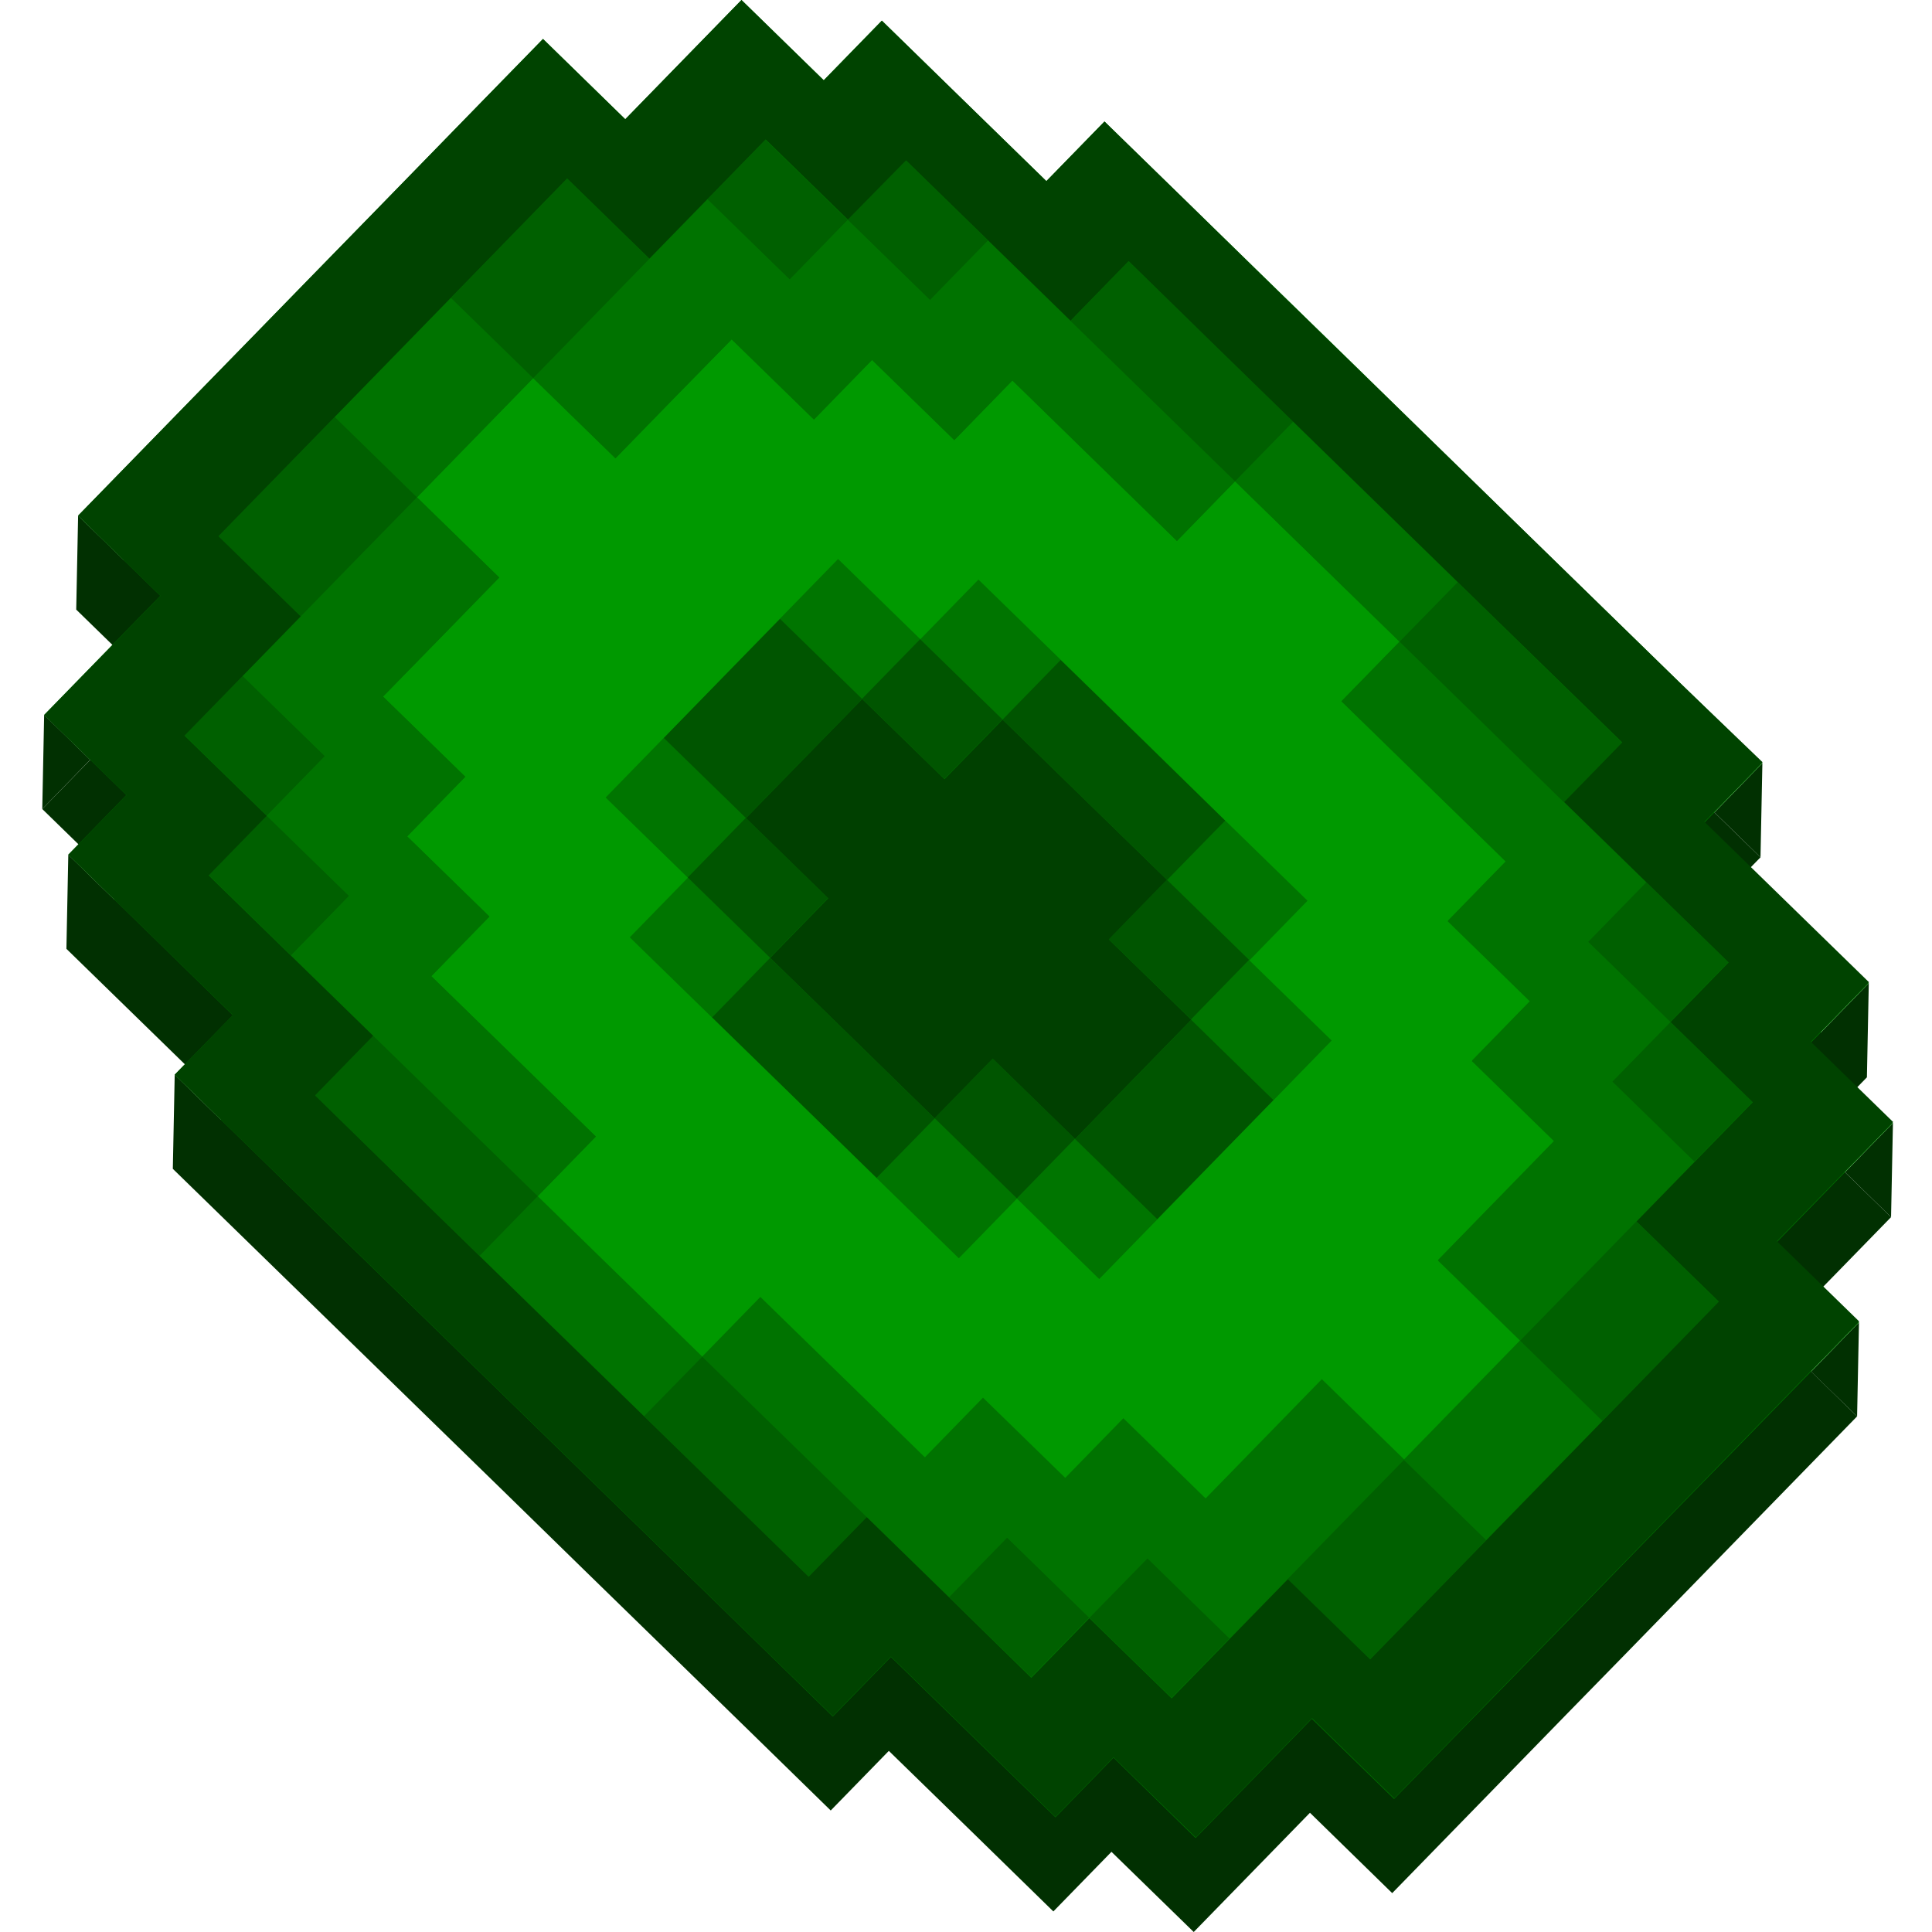
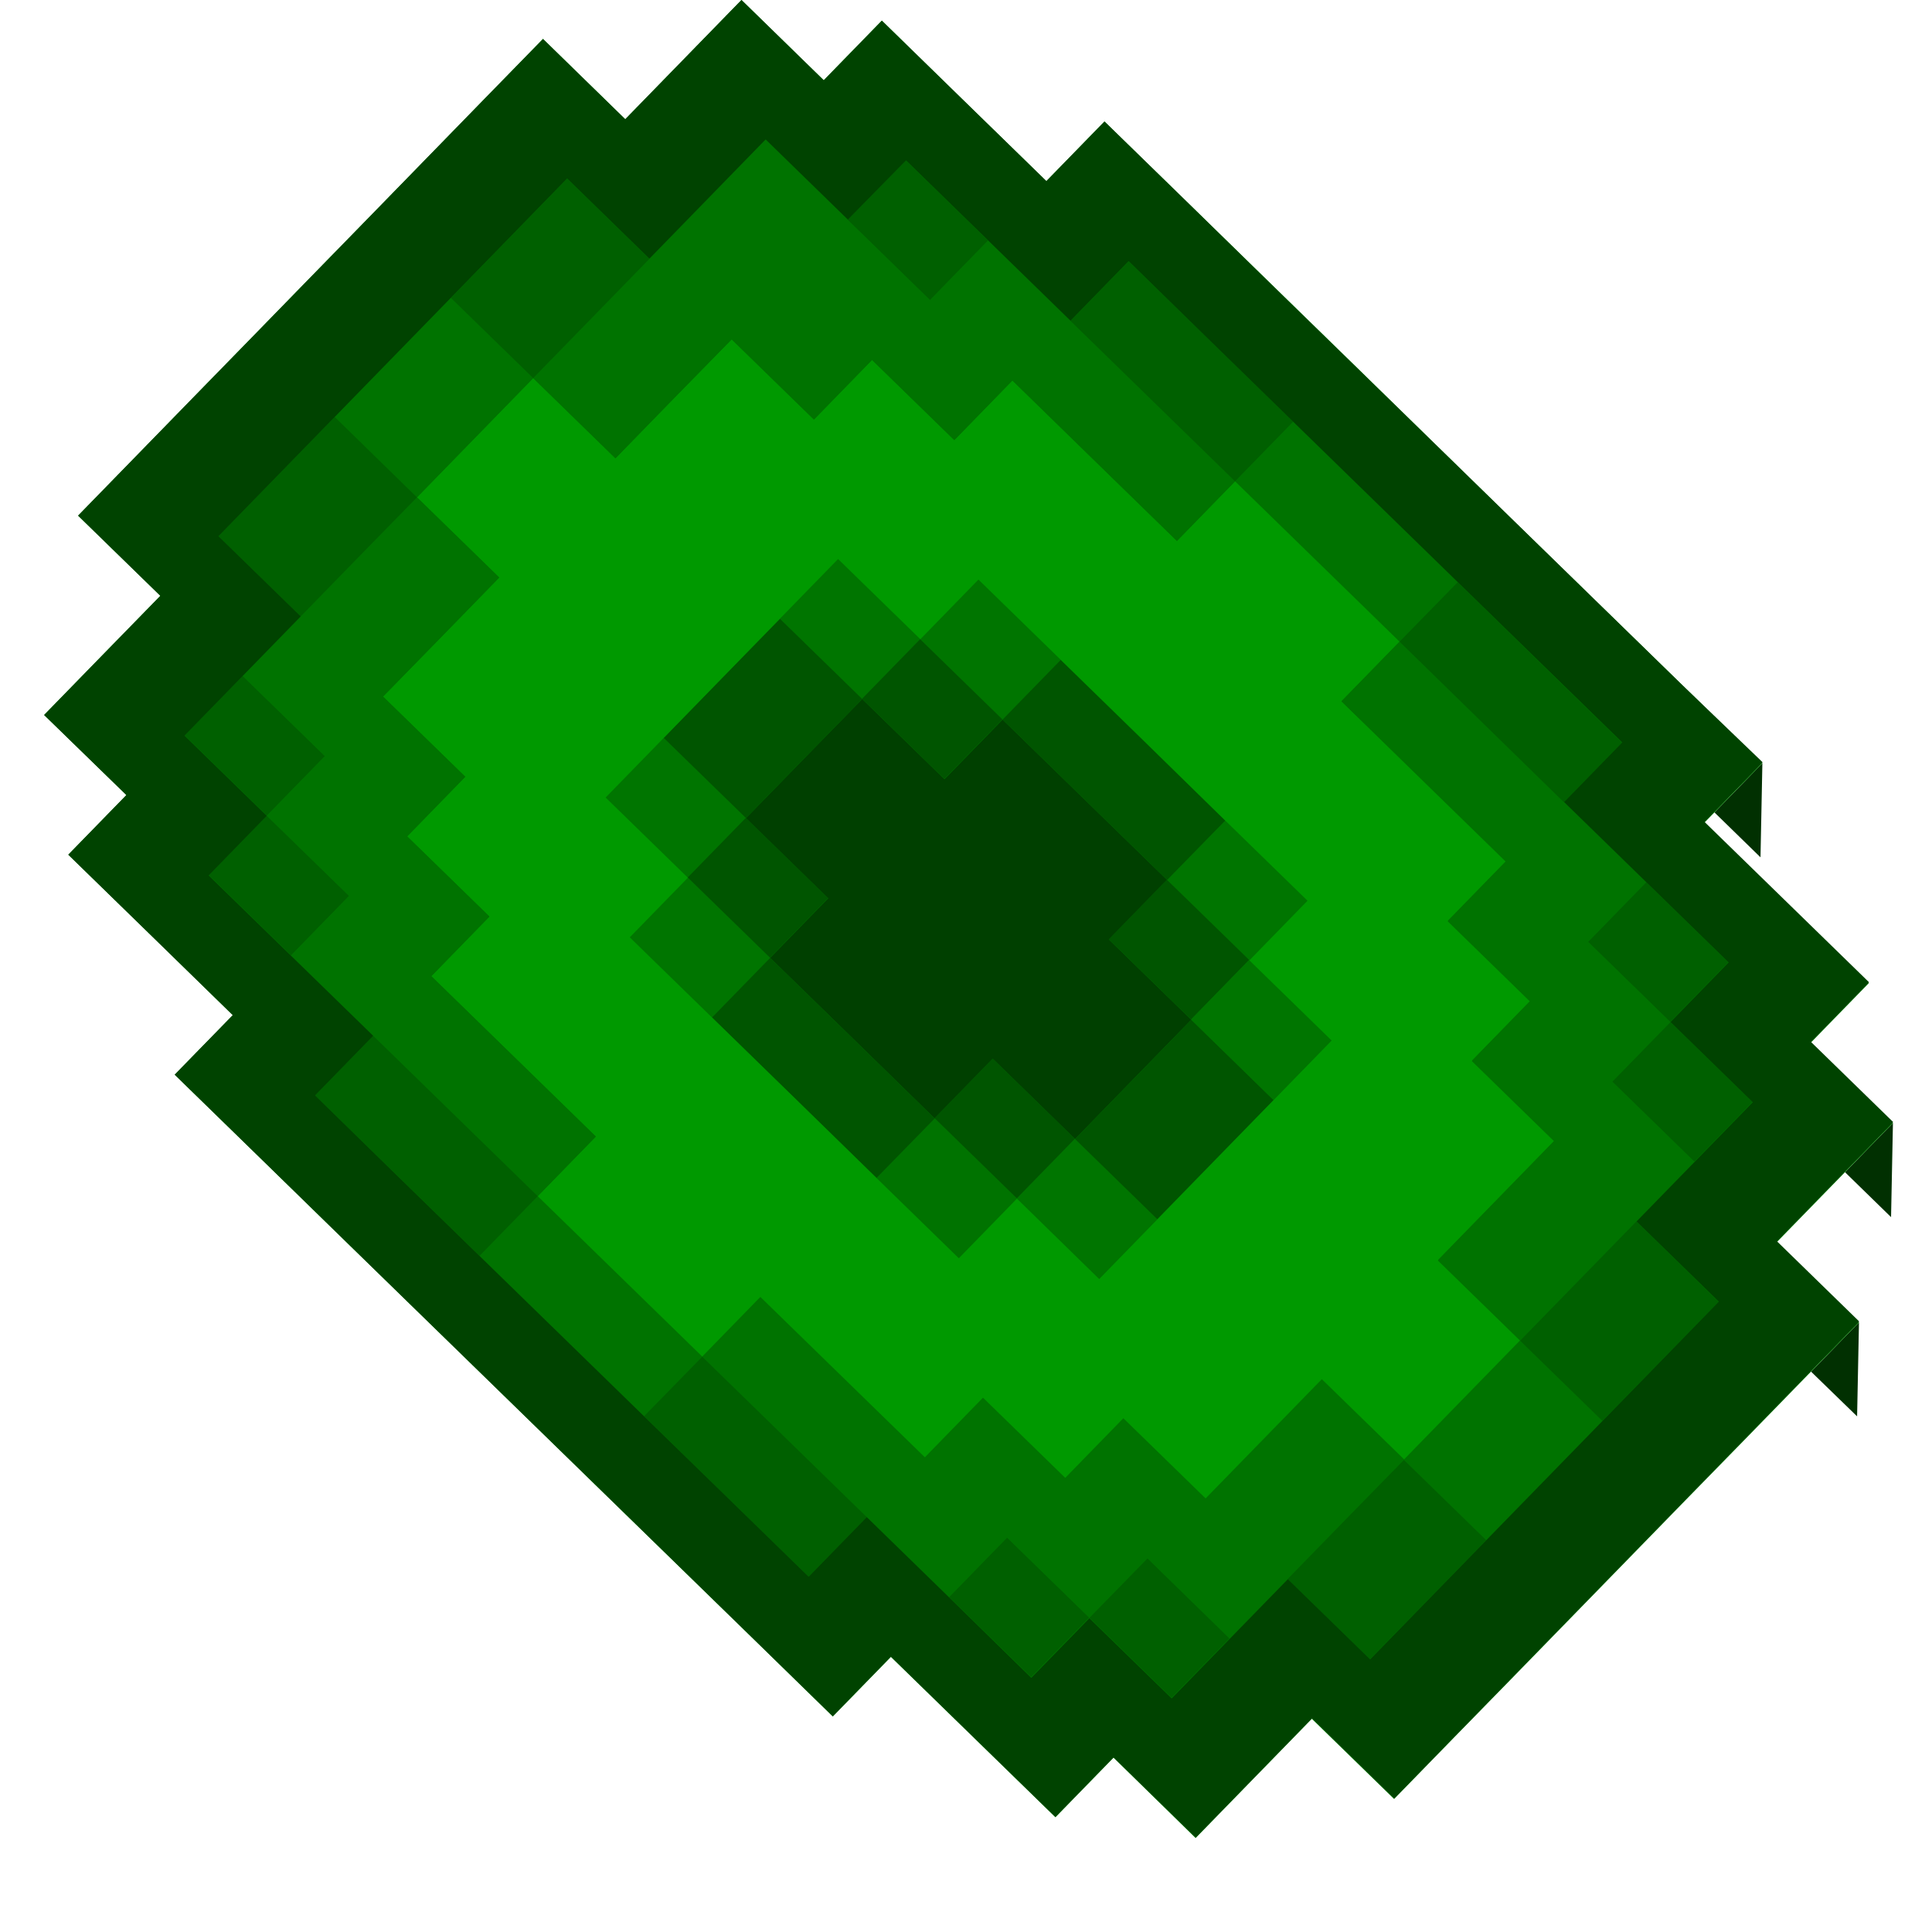
<svg xmlns="http://www.w3.org/2000/svg" version="1.1" id="Слой_1" x="0px" y="0px" viewBox="0 0 1024 1024" style="enable-background:new 0 0 1024 1024;" xml:space="preserve">
  <style type="text/css">
	.st0{fill:#013001;}
	.st1{fill:#007300;}
	.st2{fill:#007500;}
	.st3{fill:#005500;}
	.st4{fill:#004000;}
	.st5{fill:#006000;}
	.st6{fill:#009900;}
	.st7{fill:#004300;}
</style>
  <g>
    <g>
-       <polygon class="st0" points="971.5,676.7 1002.3,645.1 958.7,602.6 989.5,571 990.5,521.1 965.1,547.2 945.9,528.5 902.3,485.9     933.1,454.4 889.5,411.9 845.9,369.3 802.3,326.8 758.7,284.3 715.1,241.8 671.5,199.3 628,156.8 584.4,114.2 553.6,145.8     510,103.3 466.4,60.8 435.6,92.4 392,49.8 361.2,81.4 330.4,113 286.8,70.5 256,102.1 225.2,133.6 194.4,165.2 163.6,196.8     132.8,228.4 102,259.9 71.2,291.5 65.8,297 41.4,273.3 40.4,323.1 84,365.6 53.2,397.2 22.4,428.8 66,471.3 60.6,476.8 36.2,453     35.2,502.9 78.8,545.4 122.4,587.9 117,593.4 92.6,569.6 91.6,619.5 135.2,662 178.8,704.5 222.4,747 266,789.5 309.6,832.1     353.2,874.6 396.8,917.1 440.3,959.6 471.1,928 514.7,970.5 558.3,1013.1 589.1,981.5 632.7,1024 663.5,992.4 694.3,960.8     737.9,1003.4 768.7,971.8 799.5,940.2 830.3,908.6 861.1,877.1 891.9,845.5 922.7,813.9 953.5,782.3 984.3,750.7 940.7,708.2       " />
-       <polygon class="st0" points="23.4,378.9 22.4,428.8 47.8,402.7   " />
      <polygon class="st0" points="959.9,727 984.3,750.7 985.3,700.9   " />
      <polygon class="st0" points="977.9,621.3 1002.3,645.1 1003.3,595.2   " />
      <polygon class="st0" points="908.7,430.6 933.1,454.4 934.1,404.5   " />
    </g>
    <polygon class="st1" points="554.6,96 511,53.5 467.4,10.9 436.6,42.5 393,0 362.2,31.6 331.4,63.2 287.8,20.6 257,52.2    226.2,83.8 195.4,115.4 164.6,146.9 133.8,178.5 103,210.1 72.2,241.7 41.4,273.3 85,315.8 54.2,347.3 23.4,378.9 67,421.4    36.2,453 79.8,495.5 123.4,538.1 92.6,569.6 136.2,612.1 179.8,654.7 223.4,697.2 267,739.7 310.6,782.2 354.2,824.7 397.8,867.2    441.4,909.8 472.2,878.2 515.8,920.7 559.4,963.2 590.2,931.6 633.7,974.2 664.5,942.6 695.3,911 738.9,953.5 769.7,921.9    800.5,890.4 831.3,858.8 862.1,827.2 892.9,795.6 923.7,764.1 954.5,732.5 985.3,700.9 941.7,658.4 972.5,626.8 1003.3,595.2    959.7,552.7 990.5,521.1 946.9,478.6 903.3,436.1 934.1,404.5 890.5,362 846.9,319.5 803.3,277 759.8,234.5 716.2,191.9    672.6,149.4 629,106.9 585.4,64.4  " />
    <g>
      <rect x="336.1" y="397.7" transform="matrix(0.698 -0.716 0.716 0.698 -198.412 385.642)" class="st2" width="44.1" height="60.9" />
      <rect x="428.5" y="303" transform="matrix(0.698 -0.716 0.716 0.698 -102.712 423.196)" class="st2" width="44.1" height="60.9" />
      <rect x="348.9" y="471.8" transform="matrix(0.698 -0.716 0.716 0.698 -247.594 417.163)" class="st2" width="44.1" height="60.9" />
      <rect x="379.7" y="440.2" transform="matrix(0.698 -0.716 0.716 0.698 -215.694 429.681)" class="st3" width="44.1" height="60.9" />
      <rect x="502.9" y="313.9" transform="matrix(0.698 -0.716 0.716 0.698 -88.093 479.753)" class="st2" width="44.1" height="60.9" />
-       <rect x="479.7" y="599.4" transform="matrix(0.698 -0.716 0.716 0.698 -299.438 549.281)" class="st2" width="44.1" height="60.9" />
      <polygon class="st4" points="500.6,413 457,370.5 426.2,402 395.4,433.6 439,476.1 408.2,507.7 451.8,550.2 495.4,592.8     526.2,561.2 569.8,603.7 600.6,572.1 631.4,540.5 587.8,498 618.6,466.4 575,423.9 531.4,381.4   " />
      <rect x="633.7" y="441.5" transform="matrix(0.698 -0.716 0.716 0.698 -139.937 611.87)" class="st2" width="44.1" height="60.9" />
      <rect x="554.1" y="610.3" transform="matrix(0.698 -0.716 0.716 0.698 -284.819 605.838)" class="st2" width="44.1" height="60.9" />
      <g>
        <polygon class="st3" points="451.8,550.2 408.2,507.7 377.4,539.3 421,581.8 464.6,624.3 495.4,592.8    " />
        <polygon class="st3" points="382.6,359.5 351.8,391.1 395.4,433.6 426.2,402 457,370.5 413.4,328    " />
        <rect x="472.1" y="345.5" transform="matrix(0.698 -0.716 0.716 0.698 -119.993 467.235)" class="st3" width="44.1" height="60.9" />
        <polygon class="st3" points="531.4,381.4 575,423.9 618.6,466.4 649.4,434.9 605.8,392.3 562.2,349.8    " />
        <rect x="510.5" y="567.8" transform="matrix(0.698 -0.716 0.716 0.698 -267.538 561.798)" class="st3" width="44.1" height="60.9" />
        <rect x="602.9" y="473" transform="matrix(0.698 -0.716 0.716 0.698 -171.837 599.352)" class="st3" width="44.1" height="60.9" />
        <polygon class="st3" points="569.8,603.7 613.4,646.2 644.2,614.6 675,583.1 631.4,540.5 600.6,572.1    " />
      </g>
      <rect x="646.5" y="515.6" transform="matrix(0.698 -0.716 0.716 0.698 -189.119 643.391)" class="st2" width="44.1" height="60.9" />
      <rect x="113" y="364.9" transform="matrix(0.698 -0.716 0.716 0.698 -242.269 215.971)" class="st5" width="44.1" height="60.9" />
      <rect x="592.5" y="832.6" transform="matrix(0.698 -0.716 0.716 0.698 -432.364 700.401)" class="st5" width="44.1" height="60.9" />
      <rect x="125.8" y="439" transform="matrix(0.698 -0.716 0.716 0.698 -291.45 247.492)" class="st5" width="44.1" height="60.9" />
      <rect x="518.1" y="821.6" transform="matrix(0.698 -0.716 0.716 0.698 -446.983 643.844)" class="st5" width="44.1" height="60.9" />
      <rect x="269.3" y="640.6" transform="matrix(0.698 -0.716 0.716 0.698 -392.476 411.131)" class="st1" width="44.1" height="60.9" />
      <rect x="312.9" y="683.1" transform="matrix(0.698 -0.716 0.716 0.698 -409.757 455.17)" class="st1" width="44.1" height="60.9" />
      <g>
        <polygon class="st1" points="669.7,762.8 639,794.4 595.4,751.9 564.6,783.5 521,740.9 490.2,772.5 446.6,730 403,687.5      372.2,719.1 415.8,761.6 459.4,804.1 503,846.6 533.8,815 577.4,857.5 608.2,826 651.7,868.5 682.5,836.9 713.3,805.3      744.1,773.8 700.5,731.2    " />
        <polygon class="st1" points="774.9,742.2 744.1,773.8 787.7,816.3 818.5,784.7 849.3,753.1 805.7,710.6    " />
      </g>
-       <rect x="390.1" y="80.7" transform="matrix(0.698 -0.716 0.716 0.698 44.833 328.633)" class="st5" width="44.1" height="60.9" />
      <rect x="869.7" y="548.4" transform="matrix(0.698 -0.716 0.716 0.698 -145.262 813.062)" class="st5" width="44.1" height="60.9" />
      <rect x="464.5" y="91.6" transform="matrix(0.698 -0.716 0.716 0.698 59.452 385.19)" class="st5" width="44.1" height="60.9" />
      <path class="st6" d="M623.8,286.7l-43.6-42.5l-43.6-42.5l-30.8,31.6l-43.6-42.5l-30.8,31.6l-43.6-42.5L357,211.3l-30.8,31.6    l-43.6-42.5L251.8,232L221,263.6l43.6,42.5l-30.8,31.6L203,369.2l43.6,42.5l-30.8,31.6l43.6,42.5l-30.8,31.6l43.6,42.5l43.6,42.5    L285,634l43.6,42.5l43.6,42.5l30.8-31.6l43.6,42.5l43.6,42.5l30.8-31.6l43.6,42.5l30.8-31.6l43.6,42.5l30.8-31.6l30.8-31.6    l43.6,42.5l30.8-31.6l30.8-31.6l-43.6-42.5l30.8-31.6l30.8-31.6l-43.6-42.5l30.8-31.6l-43.6-42.5l30.8-31.6l-43.6-42.5L711,371.7    l30.8-31.6l-43.6-42.5l-43.6-42.5L623.8,286.7z M649.4,434.9l43.6,42.5L662.2,509l43.6,42.5L675,583.1l-30.8,31.6l-30.8,31.6    l-30.8,31.6L539,635.3l-30.8,31.6l-43.6-42.5L421,581.8l-43.6-42.5l-43.6-42.5l30.8-31.6L321,422.7l30.8-31.6l30.8-31.6l30.8-31.6    l30.8-31.6l43.6,42.5l30.8-31.6l43.6,42.5l43.6,42.5L649.4,434.9z" />
      <rect x="856.9" y="474.3" transform="matrix(0.698 -0.716 0.716 0.698 -96.081 781.541)" class="st5" width="44.1" height="60.9" />
      <g>
        <polygon class="st1" points="208.2,189.5 177.4,221 221,263.6 251.8,232 282.6,200.4 239,157.9    " />
        <polygon class="st1" points="159.4,326.7 128.6,358.3 172.2,400.8 141.4,432.4 185,474.9 154.2,506.5 197.8,549 241.4,591.5      285,634 315.8,602.4 272.2,559.9 228.6,517.4 259.4,485.8 215.8,443.3 246.6,411.7 203,369.2 233.8,337.7 264.6,306.1 221,263.6      190.2,295.1    " />
        <polygon class="st1" points="567.4,170.1 523.8,127.5 493,159.1 449.4,116.6 418.6,148.2 375,105.7 344.2,137.2 313.4,168.8      282.6,200.4 326.2,242.9 357,211.3 387.8,179.8 431.4,222.3 462.2,190.7 505.8,233.2 536.6,201.6 580.2,244.2 623.8,286.7      654.6,255.1 611,212.6    " />
        <polygon class="st1" points="754.5,414.2 798.1,456.7 767.3,488.3 810.9,530.8 780.1,562.4 823.7,604.9 792.9,636.5 762.1,668.1      805.7,710.6 836.5,679 867.3,647.4 898.1,615.9 854.5,573.4 885.3,541.8 841.7,499.3 872.5,467.7 828.9,425.2 785.3,382.6      741.8,340.1 711,371.7    " />
-         <polygon class="st1" points="654.6,255.1 698.2,297.6 741.8,340.1 772.6,308.6 729,266 685.4,223.5    " />
      </g>
      <g>
        <polygon class="st5" points="115.8,284.2 159.4,326.7 190.2,295.1 221,263.6 177.4,221 146.6,252.6    " />
        <polygon class="st5" points="239,157.9 282.6,200.4 313.4,168.8 344.2,137.2 300.6,94.7 269.8,126.3    " />
        <polygon class="st5" points="210.6,623.1 254.2,665.6 285,634 241.4,591.5 197.8,549 167,580.6    " />
        <polygon class="st5" points="385,793.2 428.6,835.7 459.4,804.1 415.8,761.6 372.2,719.1 341.4,750.6    " />
        <polygon class="st5" points="682.5,836.9 726.1,879.4 756.9,847.9 787.7,816.3 744.1,773.8 713.3,805.3    " />
        <polygon class="st5" points="805.7,710.6 849.3,753.1 880.1,721.5 910.9,690 867.3,647.4 836.5,679    " />
        <polygon class="st5" points="567.4,170.1 611,212.6 654.6,255.1 685.4,223.5 641.8,181 598.2,138.5    " />
        <polygon class="st5" points="785.3,382.6 828.9,425.2 859.7,393.6 816.1,351.1 772.6,308.6 741.8,340.1    " />
      </g>
      <path class="st7" d="M554.6,96L511,53.5l-43.6-42.5l-30.8,31.6L393,0l-30.8,31.6l-30.8,31.6l-43.6-42.5L257,52.2l-30.8,31.6    l-30.8,31.6l-30.8,31.6l-30.8,31.6L103,210.1l-30.8,31.6l-30.8,31.6L85,315.8l-30.8,31.6l-30.8,31.6L67,421.4L36.2,453l43.6,42.5    l43.6,42.5l-30.8,31.6l43.6,42.5l43.6,42.5l43.6,42.5l43.6,42.5l43.6,42.5l43.6,42.5l43.6,42.5l43.6,42.5l30.8-31.6l43.6,42.5    l43.6,42.5l30.8-31.6l43.6,42.5l30.8-31.6l30.8-31.6l43.6,42.5l30.8-31.6l30.8-31.6l30.8-31.6l30.8-31.6l30.8-31.6l30.8-31.6    l30.8-31.6l30.8-31.6l-43.6-42.5l30.8-31.6l30.8-31.6l-43.6-42.5l30.8-31.6l-43.6-42.5l-43.6-42.5l30.8-31.6L890.5,362l-43.6-42.5    L803.3,277l-43.6-42.5l-43.6-42.5l-43.6-42.5L629,106.9l-43.6-42.5L554.6,96z M641.8,181l43.6,42.5L729,266l43.6,42.5l43.6,42.5    l43.6,42.5l-30.8,31.6l43.6,42.5l43.6,42.5l-30.8,31.6l43.6,42.5l-30.8,31.6l-30.8,31.6l43.6,42.5l-30.8,31.6l-30.8,31.6    l-30.8,31.6l-30.8,31.6l-30.8,31.6l-30.8,31.6l-43.6-42.5l-30.8,31.6l-30.8,31.6l-43.6-42.5l-30.8,31.6L503,846.6l-43.6-42.5    l-30.8,31.6L385,793.2l-43.6-42.5l-43.6-42.5l-43.6-42.5l-43.6-42.5L167,580.6l30.8-31.6l-43.6-42.5L110.6,464l30.8-31.6    l-43.6-42.5l30.8-31.6l30.8-31.6l-43.6-42.5l30.8-31.6l30.8-31.6l30.8-31.6l30.8-31.6l30.8-31.6l30.8-31.6l43.6,42.5l30.8-31.6    l30.8-31.6l43.6,42.5L480.2,85l43.6,42.5l43.6,42.5l30.8-31.6L641.8,181z" />
    </g>
  </g>
</svg>